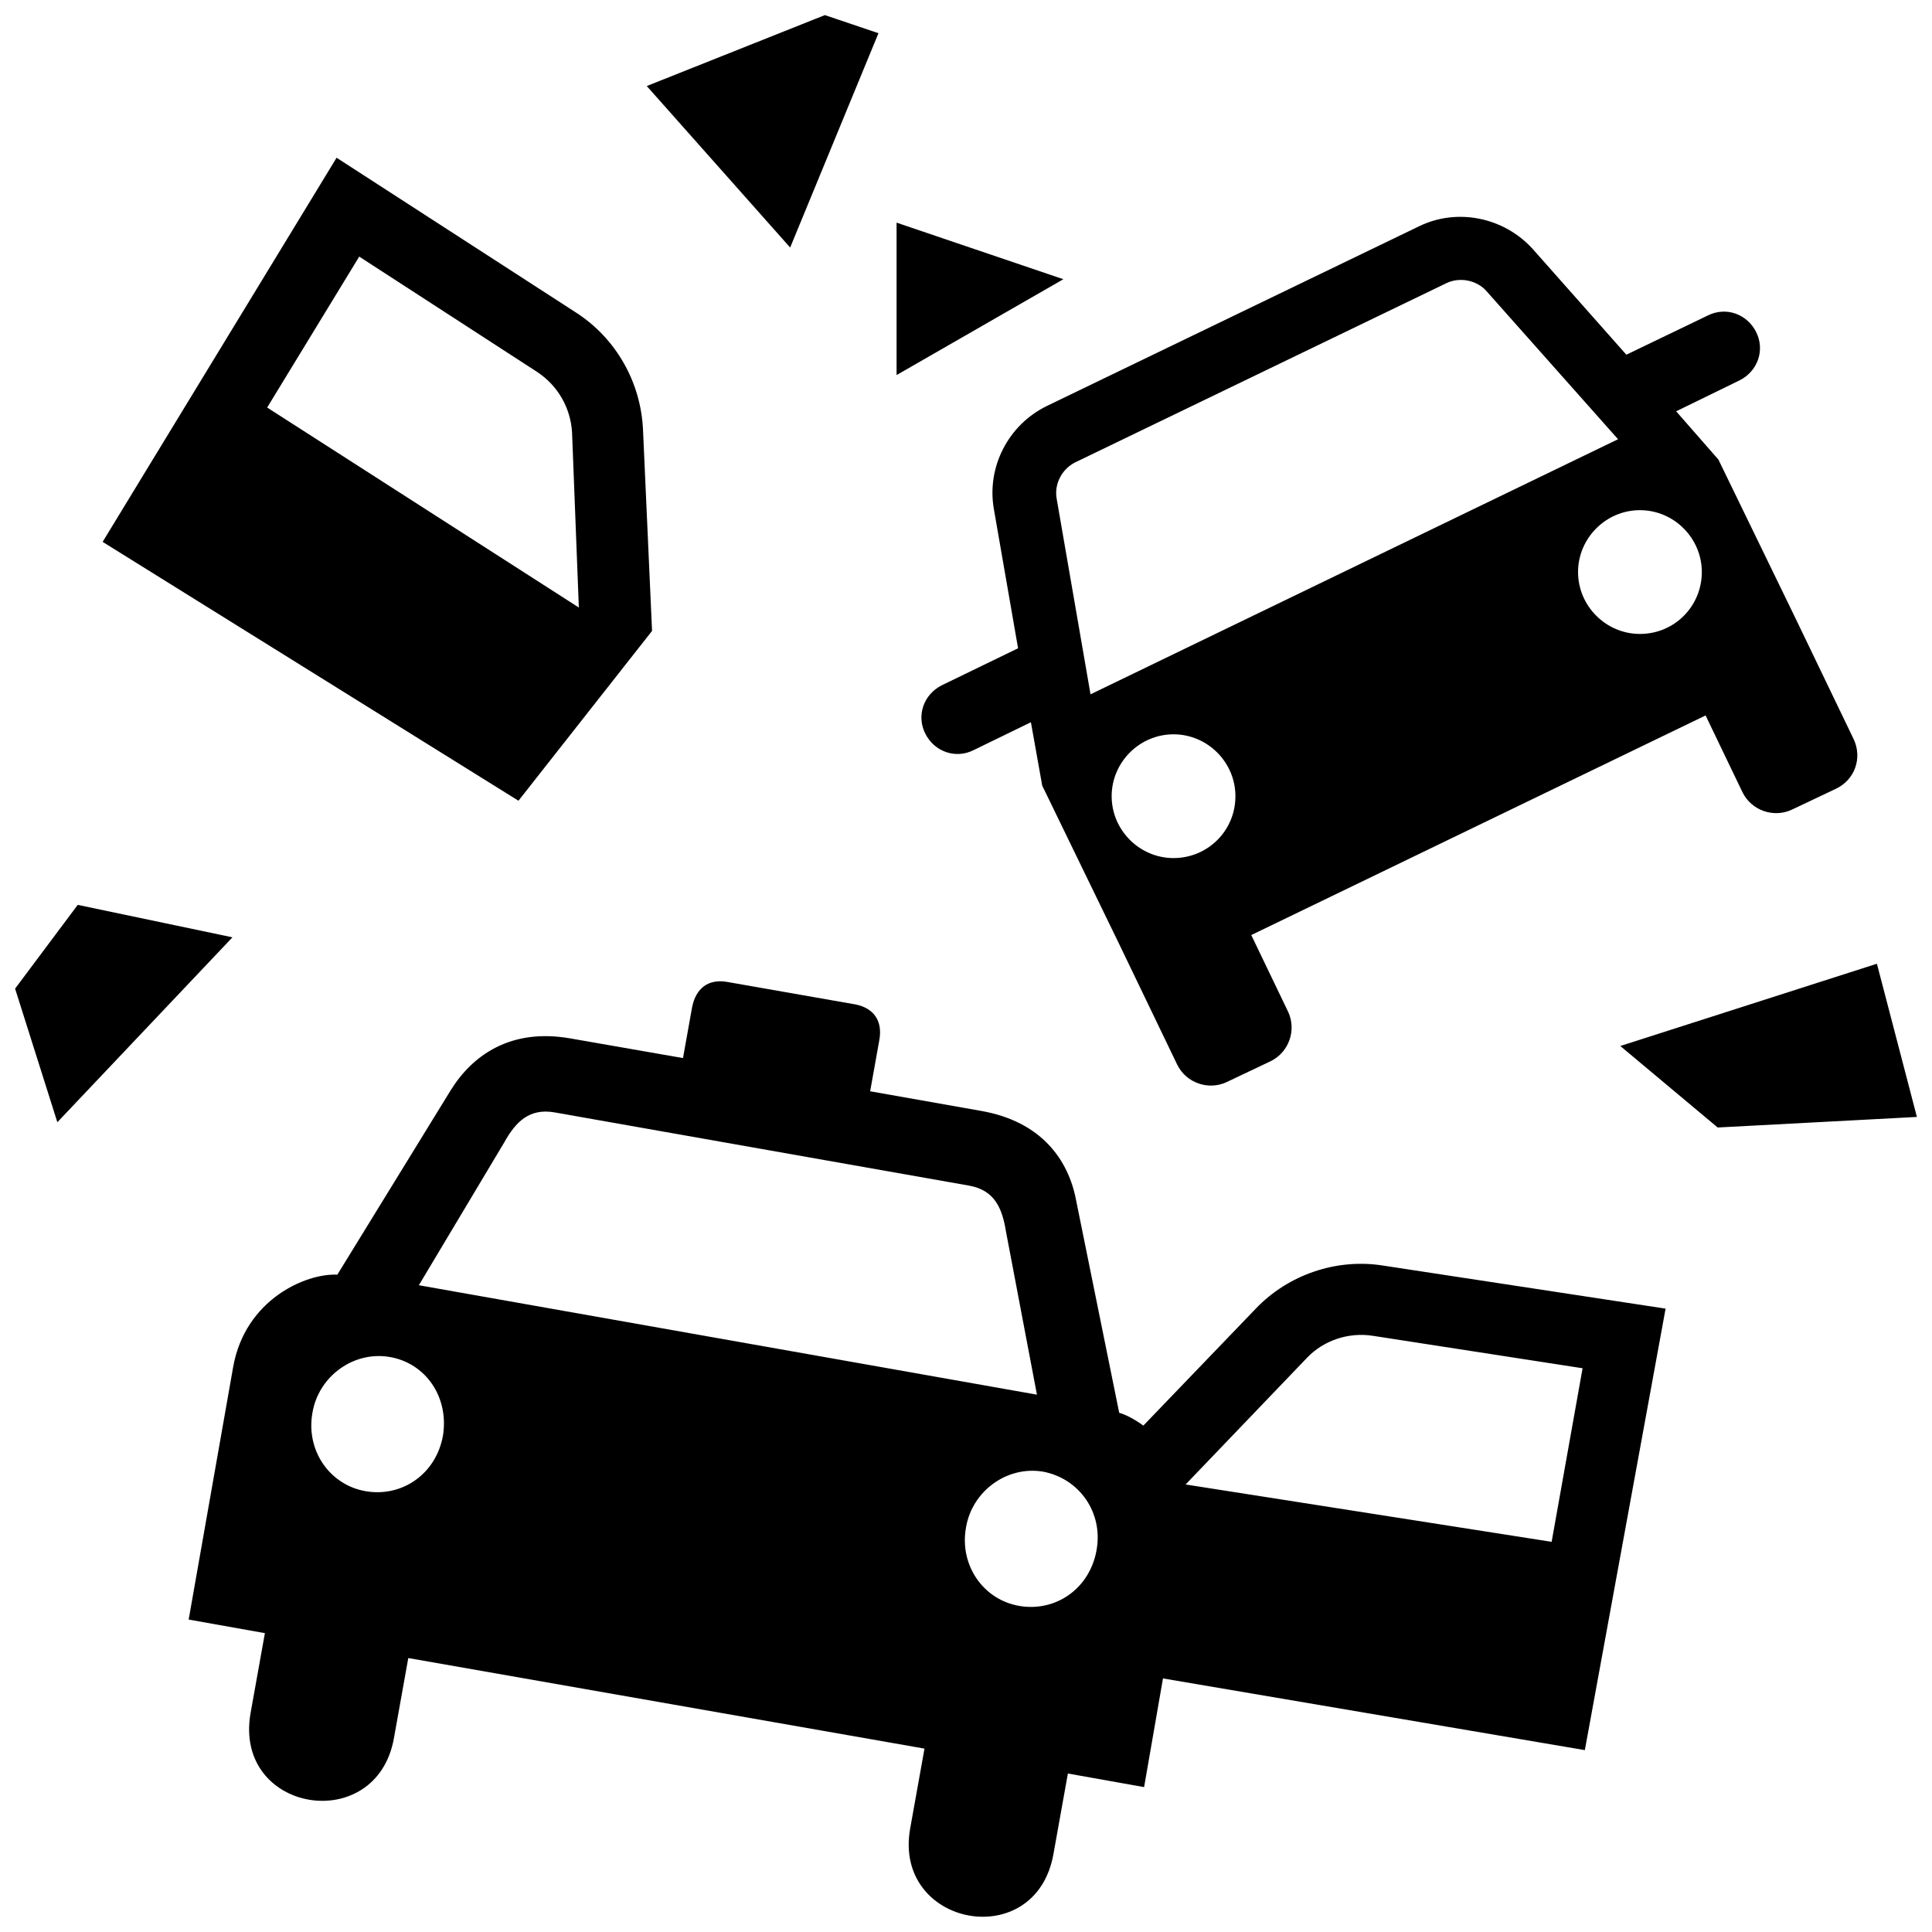
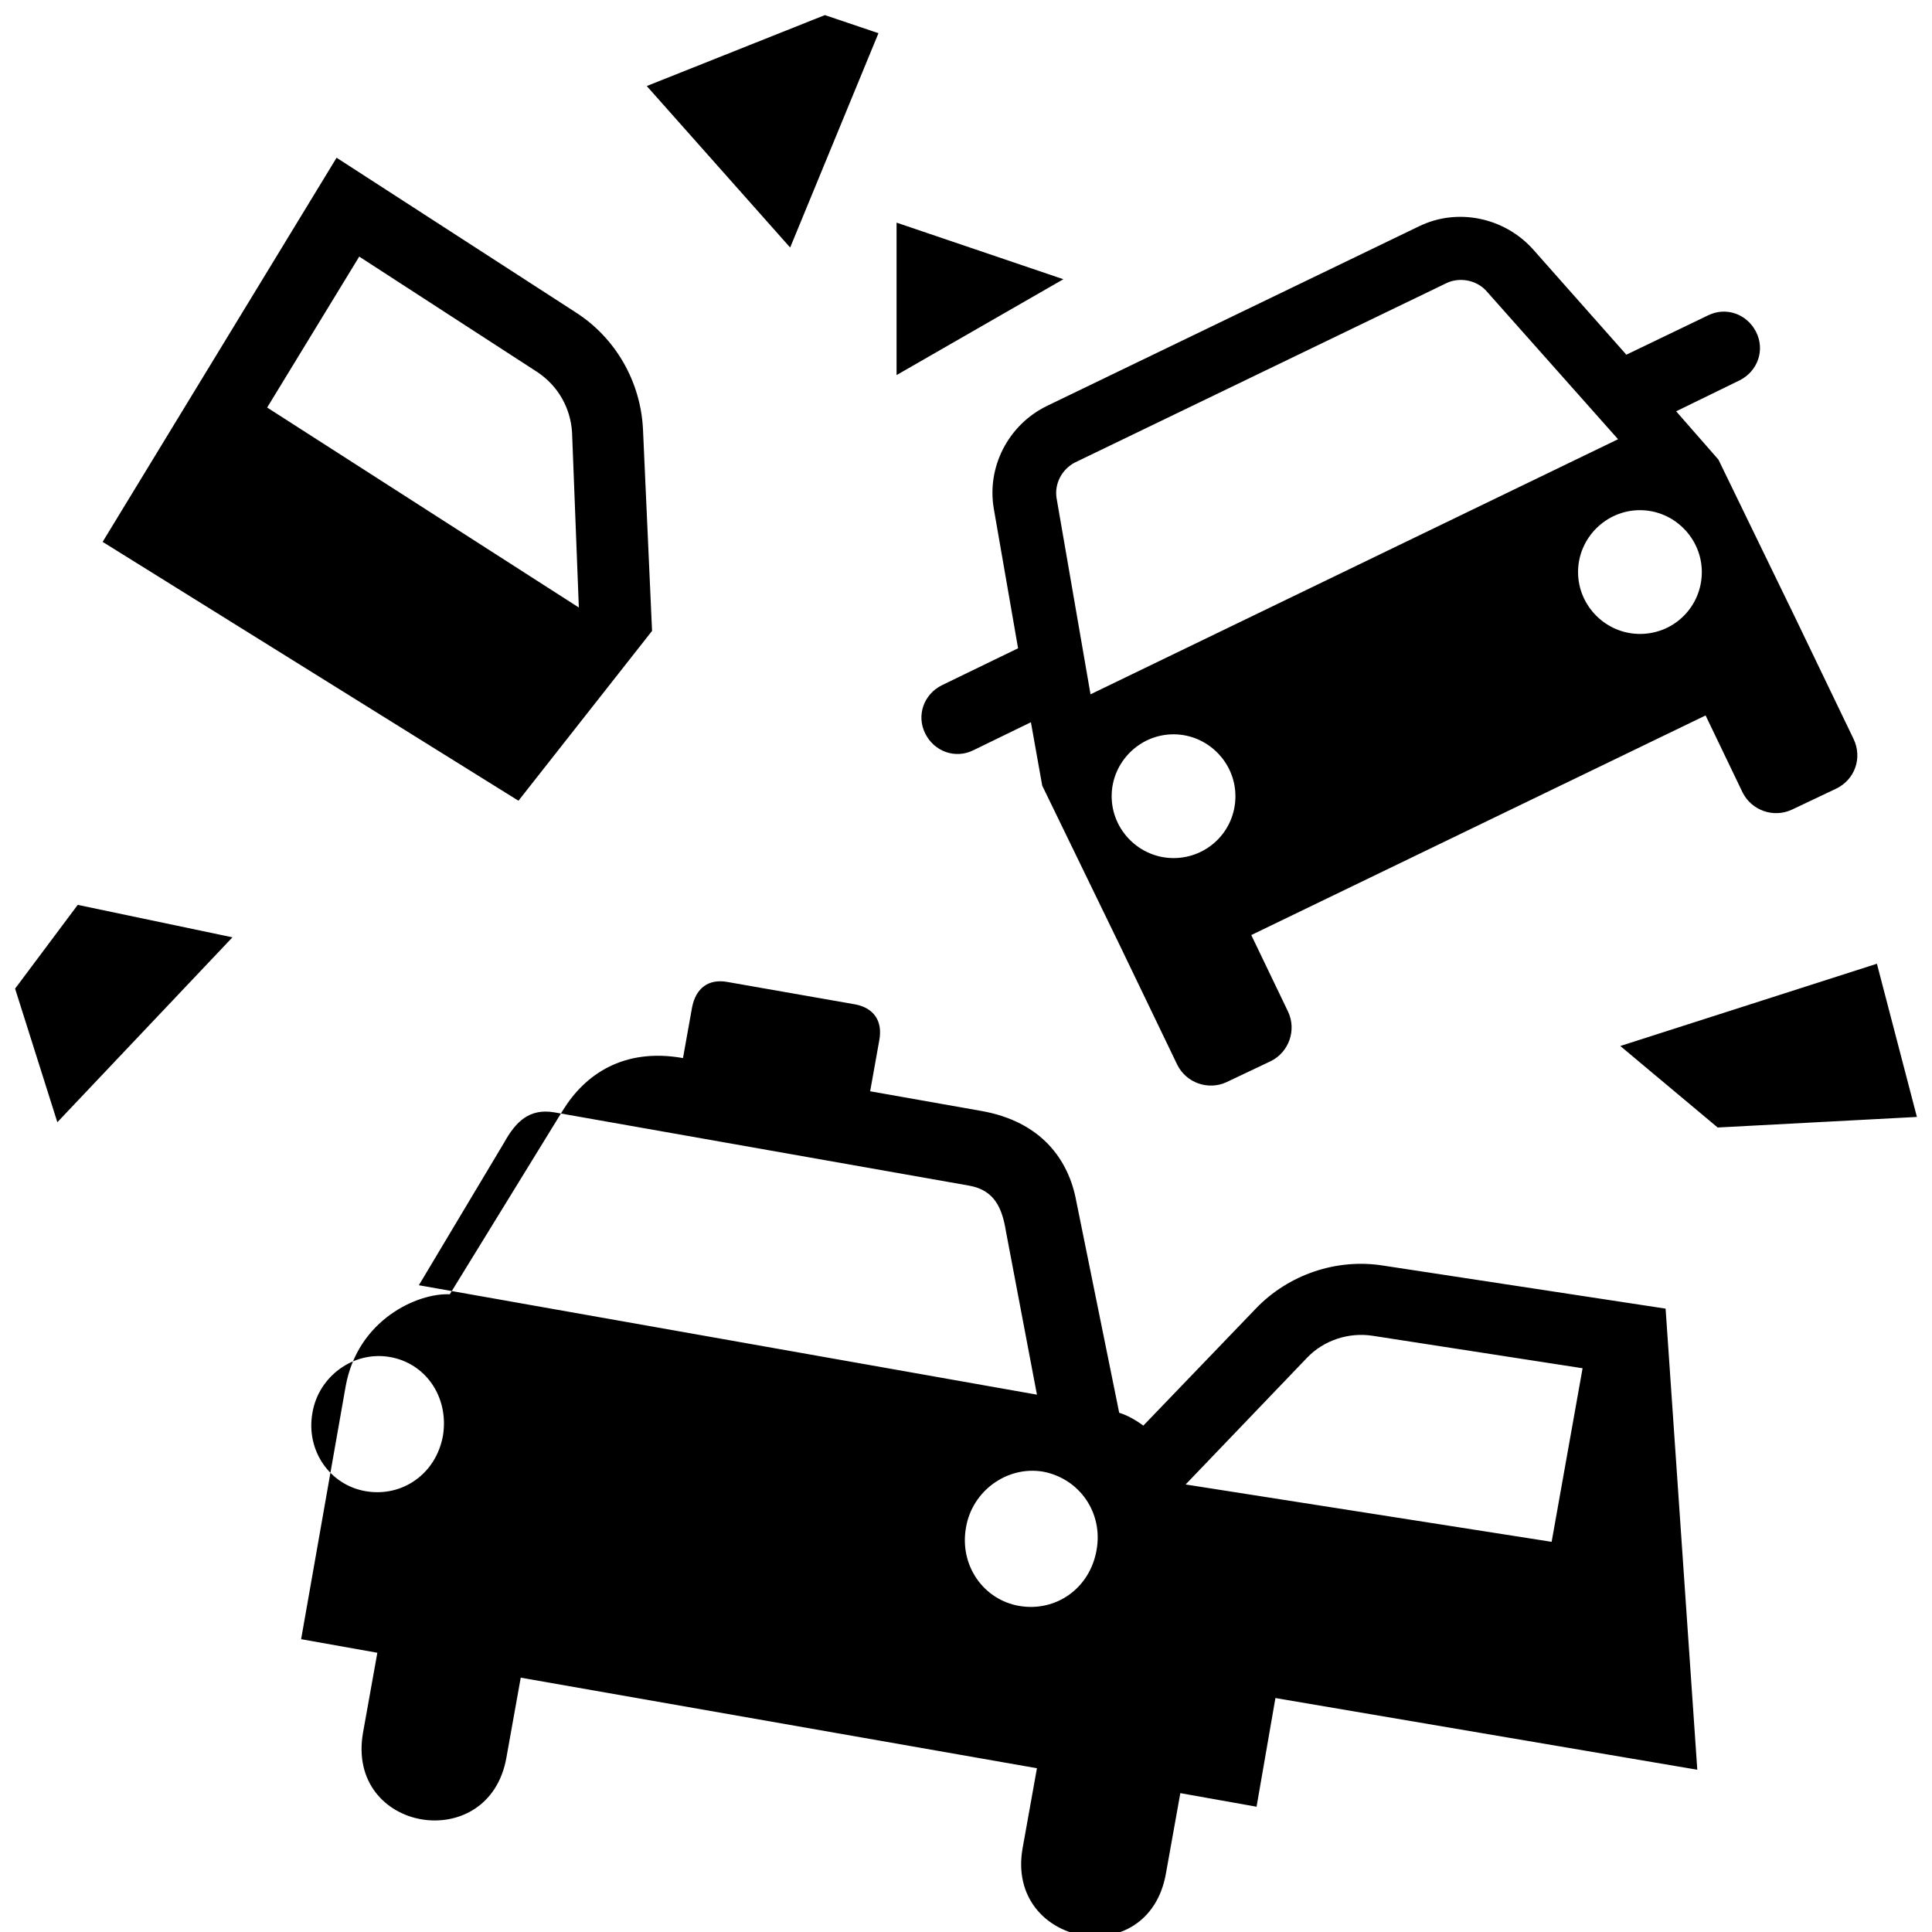
<svg xmlns="http://www.w3.org/2000/svg" fill="#000000" version="1.1" id="Layer_1" width="800px" height="800px" viewBox="0 0 256 256" xml:space="preserve">
-   <path d="M220.7,173.4l-37.4-5.7c-6.2-1-12.6,1.2-16.9,5.7l-14.9,15.5c-1.1-0.8-2.2-1.4-3.2-1.7l-5.7-28.1c-1-5.4-4.6-10.5-12.6-11.9  l-14.7-2.6l1.2-6.7c0.5-2.6-0.7-4.3-3.1-4.8l-17.1-3c-2.4-0.4-4.1,0.8-4.6,3.4l-1.2,6.7l-14.9-2.6c-7.9-1.4-13,2.2-15.9,6.9  l-15,24.4c-4.2-0.2-12.2,3.3-13.8,12.2l-5.9,33.5l10.1,1.8l-1.9,10.6c-2.3,13.2,16.7,16.3,19,3.3l1.9-10.6l34.2,6l34.2,6l-1.9,10.6  c-2.3,13,16.7,16.6,19,3.3l1.9-10.6l10.1,1.8l2.5-14.4l55.9,9.5L220.7,173.4z M173.2,179.9c2.2-2.3,5.5-3.4,8.7-2.9l27.8,4.3  l-4.1,23l-48.5-7.6L173.2,179.9z M58.7,190.2c-0.9,5.1-5.4,8.2-10.2,7.4c-4.8-0.8-8-5.4-7.1-10.4c0.8-4.8,5.4-8.2,10.2-7.4  C56.4,180.6,59.5,185.1,58.7,190.2z M55.5,170.3l11.3-18.9c1.5-2.7,3.3-4.6,6.7-4l54.9,9.7c3.4,0.6,4.4,3,4.9,6.1l4.1,21.6  L55.5,170.3z M145.3,205.4c-0.9,5.1-5.4,8.2-10.2,7.4c-4.8-0.8-8-5.4-7.1-10.4c0.8-4.8,5.4-8.2,10.2-7.4  C143,195.9,146.2,200.4,145.3,205.4z M85.2,56.9c-0.3-6.3-3.6-12.1-8.9-15.5L44.6,20.9l-31,50.9l55.1,34.3l17.7-22.5L85.2,56.9z   M47.6,34l23.6,15.3c2.7,1.8,4.4,4.7,4.6,8l0.9,23.2L35.4,54L47.6,34z M10.3,119.9l20.5,4.3L7.6,148.7L2,131L10.3,119.9z   M214.7,138.6l34-10.9l5.3,20.3l-26.4,1.4L214.7,138.6z M116.4,4.4L109.3,2l-23.6,9.4l19,21.4L116.4,4.4z M118.8,29.5l0,20.2  L140.9,37L118.8,29.5z M245.6,97.9l-7.7-16l0,0l-10.2-21l0,0l0,0l0,0l0,0l-5.6-6.4l8.4-4.1c2.4-1.2,3.4-4,2.2-6.4  c-1.2-2.4-4-3.4-6.4-2.2L215.5,47l-12.4-14c-3.8-4.2-10-5.5-15.1-3l-49.3,23.8c-5.1,2.5-8,8.1-7,13.7l3.2,18.4l-10.1,4.9  c-2.4,1.2-3.4,4-2.2,6.4c1.2,2.4,4,3.4,6.4,2.2l7.6-3.7l1.5,8.4l0,0l10.2,21l0,0l7.7,16c1.2,2.4,4.1,3.4,6.5,2.3l5.9-2.8  c2.4-1.2,3.4-4.1,2.3-6.5l-4.9-10.2L226,94.8l4.9,10.2c1.2,2.4,4.1,3.4,6.5,2.3l5.9-2.8C245.8,103.3,246.8,100.4,245.6,97.9z   M155.5,113.7c-4.5,0-8.2-3.7-8.2-8.2c0-4.5,3.7-8.2,8.2-8.2s8.2,3.7,8.2,8.2C163.7,110.1,160,113.7,155.5,113.7z M144.5,92l-4.5-26  c-0.3-1.9,0.7-3.8,2.4-4.7l49.3-23.8c1.7-0.8,3.9-0.4,5.2,1l17.5,19.7L144.5,92z M217.3,84c-4.5,0-8.2-3.7-8.2-8.2  c0-4.5,3.7-8.2,8.2-8.2s8.2,3.7,8.2,8.2C225.5,80.3,221.9,84,217.3,84z" />
+   <path d="M220.7,173.4l-37.4-5.7c-6.2-1-12.6,1.2-16.9,5.7l-14.9,15.5c-1.1-0.8-2.2-1.4-3.2-1.7l-5.7-28.1c-1-5.4-4.6-10.5-12.6-11.9  l-14.7-2.6l1.2-6.7c0.5-2.6-0.7-4.3-3.1-4.8l-17.1-3c-2.4-0.4-4.1,0.8-4.6,3.4l-1.2,6.7c-7.9-1.4-13,2.2-15.9,6.9  l-15,24.4c-4.2-0.2-12.2,3.3-13.8,12.2l-5.9,33.5l10.1,1.8l-1.9,10.6c-2.3,13.2,16.7,16.3,19,3.3l1.9-10.6l34.2,6l34.2,6l-1.9,10.6  c-2.3,13,16.7,16.6,19,3.3l1.9-10.6l10.1,1.8l2.5-14.4l55.9,9.5L220.7,173.4z M173.2,179.9c2.2-2.3,5.5-3.4,8.7-2.9l27.8,4.3  l-4.1,23l-48.5-7.6L173.2,179.9z M58.7,190.2c-0.9,5.1-5.4,8.2-10.2,7.4c-4.8-0.8-8-5.4-7.1-10.4c0.8-4.8,5.4-8.2,10.2-7.4  C56.4,180.6,59.5,185.1,58.7,190.2z M55.5,170.3l11.3-18.9c1.5-2.7,3.3-4.6,6.7-4l54.9,9.7c3.4,0.6,4.4,3,4.9,6.1l4.1,21.6  L55.5,170.3z M145.3,205.4c-0.9,5.1-5.4,8.2-10.2,7.4c-4.8-0.8-8-5.4-7.1-10.4c0.8-4.8,5.4-8.2,10.2-7.4  C143,195.9,146.2,200.4,145.3,205.4z M85.2,56.9c-0.3-6.3-3.6-12.1-8.9-15.5L44.6,20.9l-31,50.9l55.1,34.3l17.7-22.5L85.2,56.9z   M47.6,34l23.6,15.3c2.7,1.8,4.4,4.7,4.6,8l0.9,23.2L35.4,54L47.6,34z M10.3,119.9l20.5,4.3L7.6,148.7L2,131L10.3,119.9z   M214.7,138.6l34-10.9l5.3,20.3l-26.4,1.4L214.7,138.6z M116.4,4.4L109.3,2l-23.6,9.4l19,21.4L116.4,4.4z M118.8,29.5l0,20.2  L140.9,37L118.8,29.5z M245.6,97.9l-7.7-16l0,0l-10.2-21l0,0l0,0l0,0l0,0l-5.6-6.4l8.4-4.1c2.4-1.2,3.4-4,2.2-6.4  c-1.2-2.4-4-3.4-6.4-2.2L215.5,47l-12.4-14c-3.8-4.2-10-5.5-15.1-3l-49.3,23.8c-5.1,2.5-8,8.1-7,13.7l3.2,18.4l-10.1,4.9  c-2.4,1.2-3.4,4-2.2,6.4c1.2,2.4,4,3.4,6.4,2.2l7.6-3.7l1.5,8.4l0,0l10.2,21l0,0l7.7,16c1.2,2.4,4.1,3.4,6.5,2.3l5.9-2.8  c2.4-1.2,3.4-4.1,2.3-6.5l-4.9-10.2L226,94.8l4.9,10.2c1.2,2.4,4.1,3.4,6.5,2.3l5.9-2.8C245.8,103.3,246.8,100.4,245.6,97.9z   M155.5,113.7c-4.5,0-8.2-3.7-8.2-8.2c0-4.5,3.7-8.2,8.2-8.2s8.2,3.7,8.2,8.2C163.7,110.1,160,113.7,155.5,113.7z M144.5,92l-4.5-26  c-0.3-1.9,0.7-3.8,2.4-4.7l49.3-23.8c1.7-0.8,3.9-0.4,5.2,1l17.5,19.7L144.5,92z M217.3,84c-4.5,0-8.2-3.7-8.2-8.2  c0-4.5,3.7-8.2,8.2-8.2s8.2,3.7,8.2,8.2C225.5,80.3,221.9,84,217.3,84z" />
</svg>